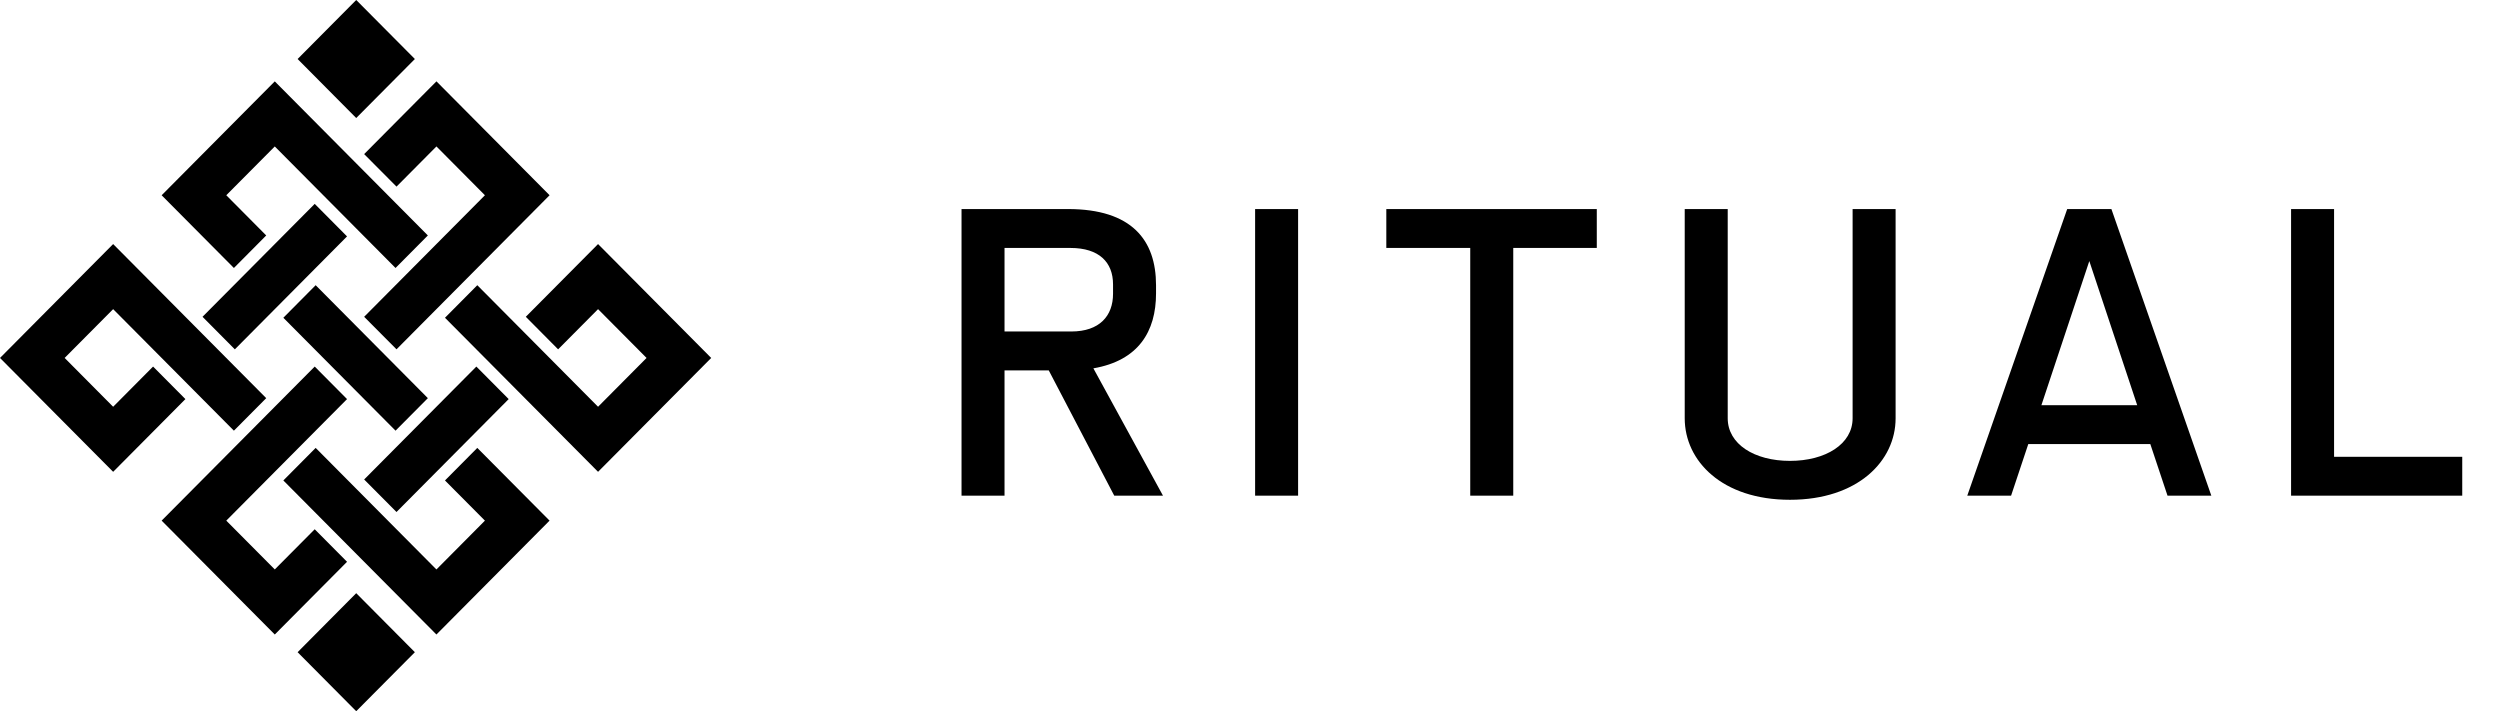
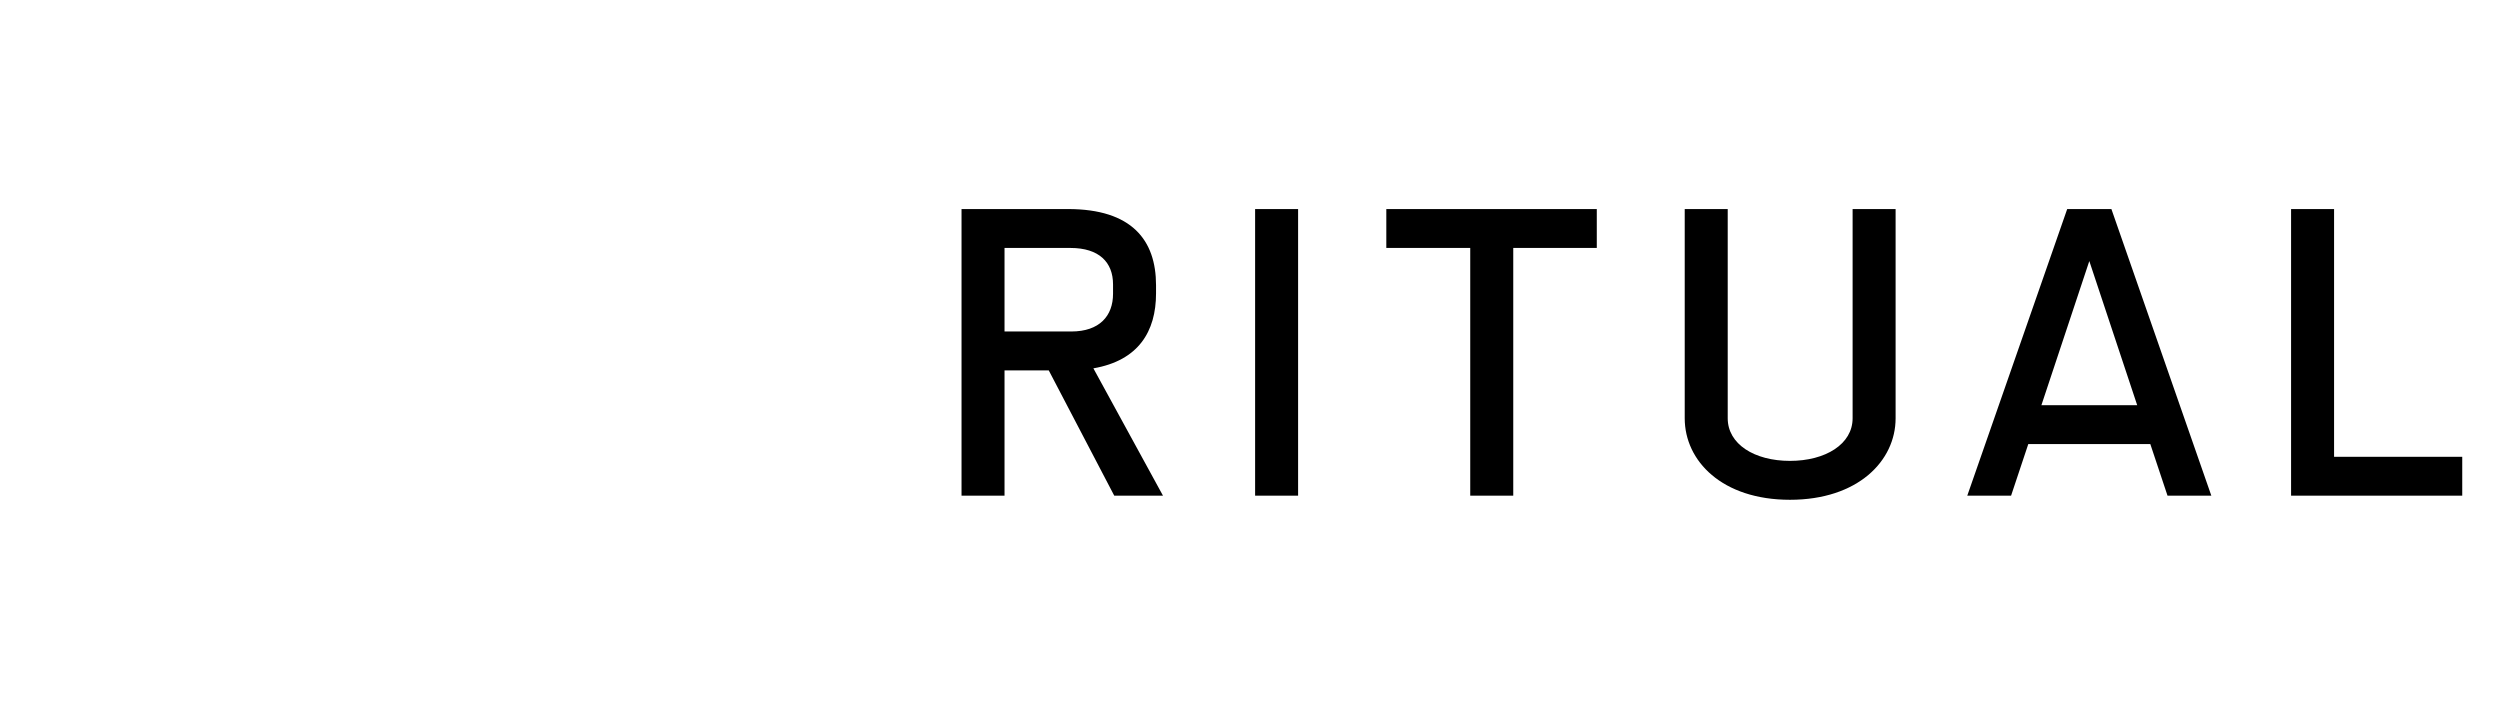
<svg xmlns="http://www.w3.org/2000/svg" width="116" height="33" viewBox="0 0 116 33" fill="none">
-   <path d="M50.733 17.091L53.963 23H51.702L48.662 17.186H46.61V23H44.615V9.7H49.555C52.519 9.7 53.64 11.144 53.64 13.234V13.614C53.64 15.381 52.823 16.73 50.733 17.091ZM49.669 11.505H46.61V15.381H49.707C51.018 15.381 51.645 14.659 51.645 13.633V13.196C51.645 12.17 50.999 11.505 49.669 11.505ZM60.232 9.7V23H58.237V9.7H60.232ZM74.091 9.7V11.505H70.215V23H68.219V11.505H64.325V9.7H74.091ZM85.961 19.409V9.7H87.956V19.409C87.956 21.385 86.208 23.19 83.054 23.19C79.9 23.19 78.171 21.385 78.171 19.409V9.7H80.166V19.409C80.166 20.606 81.401 21.385 83.054 21.385C84.707 21.385 85.961 20.606 85.961 19.409ZM97.969 9.7L102.606 23H100.573L99.775 20.606H94.112L93.314 23H91.281L95.918 9.7H97.969ZM99.166 18.801L96.944 12.113L94.721 18.801H99.166ZM106.306 9.7H108.301V21.195H114.248V23H106.306V9.7Z" fill="black" />
-   <path d="M13.105 26.774L14.603 25.267L15.398 26.067L12.75 28.732L8.205 24.157L14.603 17.718L15.398 18.518L10.145 23.805L9.795 24.157L10.145 24.51L12.395 26.774L12.75 27.131L13.105 26.774ZM13.852 22.293L14.647 21.492L19.895 26.775L20.25 27.132L20.605 26.775L22.855 24.51L23.205 24.158L22.855 23.805L21.352 22.293L22.147 21.492L24.795 24.157L20.25 28.732L13.852 22.293ZM20.251 4.484L24.796 9.059L18.398 15.499L17.602 14.699L22.855 9.412L23.206 9.059L22.855 8.707L20.605 6.442L20.251 6.085L19.896 6.442L18.398 7.95L17.602 7.15L20.251 4.484ZM22.147 13.943L27.395 19.226L27.75 19.583L28.105 19.226L30.355 16.961L30.705 16.609L30.355 16.256L28.105 13.992L27.75 13.635L27.395 13.992L25.897 15.5L25.102 14.699L27.75 12.034L32.295 16.609L27.75 21.183L21.352 14.744L22.147 13.943ZM5.605 19.226L7.103 17.718L7.898 18.518L5.25 21.183L0.705 16.609L5.25 12.034L11.648 18.474L10.853 19.274L5.605 13.992L5.25 13.635L4.895 13.992L2.645 16.256L2.295 16.609L2.645 16.961L4.895 19.226L5.25 19.583L5.605 19.226ZM12.75 4.485L19.148 10.925L18.353 11.725L13.105 6.443L12.75 6.086L12.395 6.443L10.145 8.707L9.795 9.06L10.145 9.412L11.648 10.925L10.853 11.725L8.205 9.06L12.75 4.485ZM15.398 10.969L10.897 15.5L10.102 14.699L14.603 10.169L15.398 10.969ZM18.353 19.274L13.852 14.744L14.647 13.943L19.148 18.474L18.353 19.274ZM17.602 22.248L22.103 17.718L22.898 18.518L18.397 23.048L17.602 22.248ZM16.529 4.767L14.514 2.738L16.529 0.709L18.545 2.738L16.529 4.767ZM16.529 32.291L14.514 30.262L16.529 28.233L18.545 30.262L16.529 32.291Z" fill="black" stroke="black" />
+   <path d="M50.733 17.091L53.963 23H51.702L48.662 17.186H46.61V23H44.615V9.7H49.555C52.519 9.7 53.64 11.144 53.64 13.234V13.614C53.64 15.381 52.823 16.73 50.733 17.091ZM49.669 11.505H46.61V15.381H49.707C51.018 15.381 51.645 14.659 51.645 13.633V13.196C51.645 12.17 50.999 11.505 49.669 11.505ZM60.232 9.7V23H58.237V9.7H60.232ZM74.091 9.7V11.505H70.215V23H68.219V11.505H64.325V9.7H74.091ZM85.961 19.409V9.7H87.956V19.409C87.956 21.385 86.208 23.19 83.054 23.19C79.9 23.19 78.171 21.385 78.171 19.409V9.7H80.166V19.409C80.166 20.606 81.401 21.385 83.054 21.385C84.707 21.385 85.961 20.606 85.961 19.409M97.969 9.7L102.606 23H100.573L99.775 20.606H94.112L93.314 23H91.281L95.918 9.7H97.969ZM99.166 18.801L96.944 12.113L94.721 18.801H99.166ZM106.306 9.7H108.301V21.195H114.248V23H106.306V9.7Z" fill="black" />
</svg>